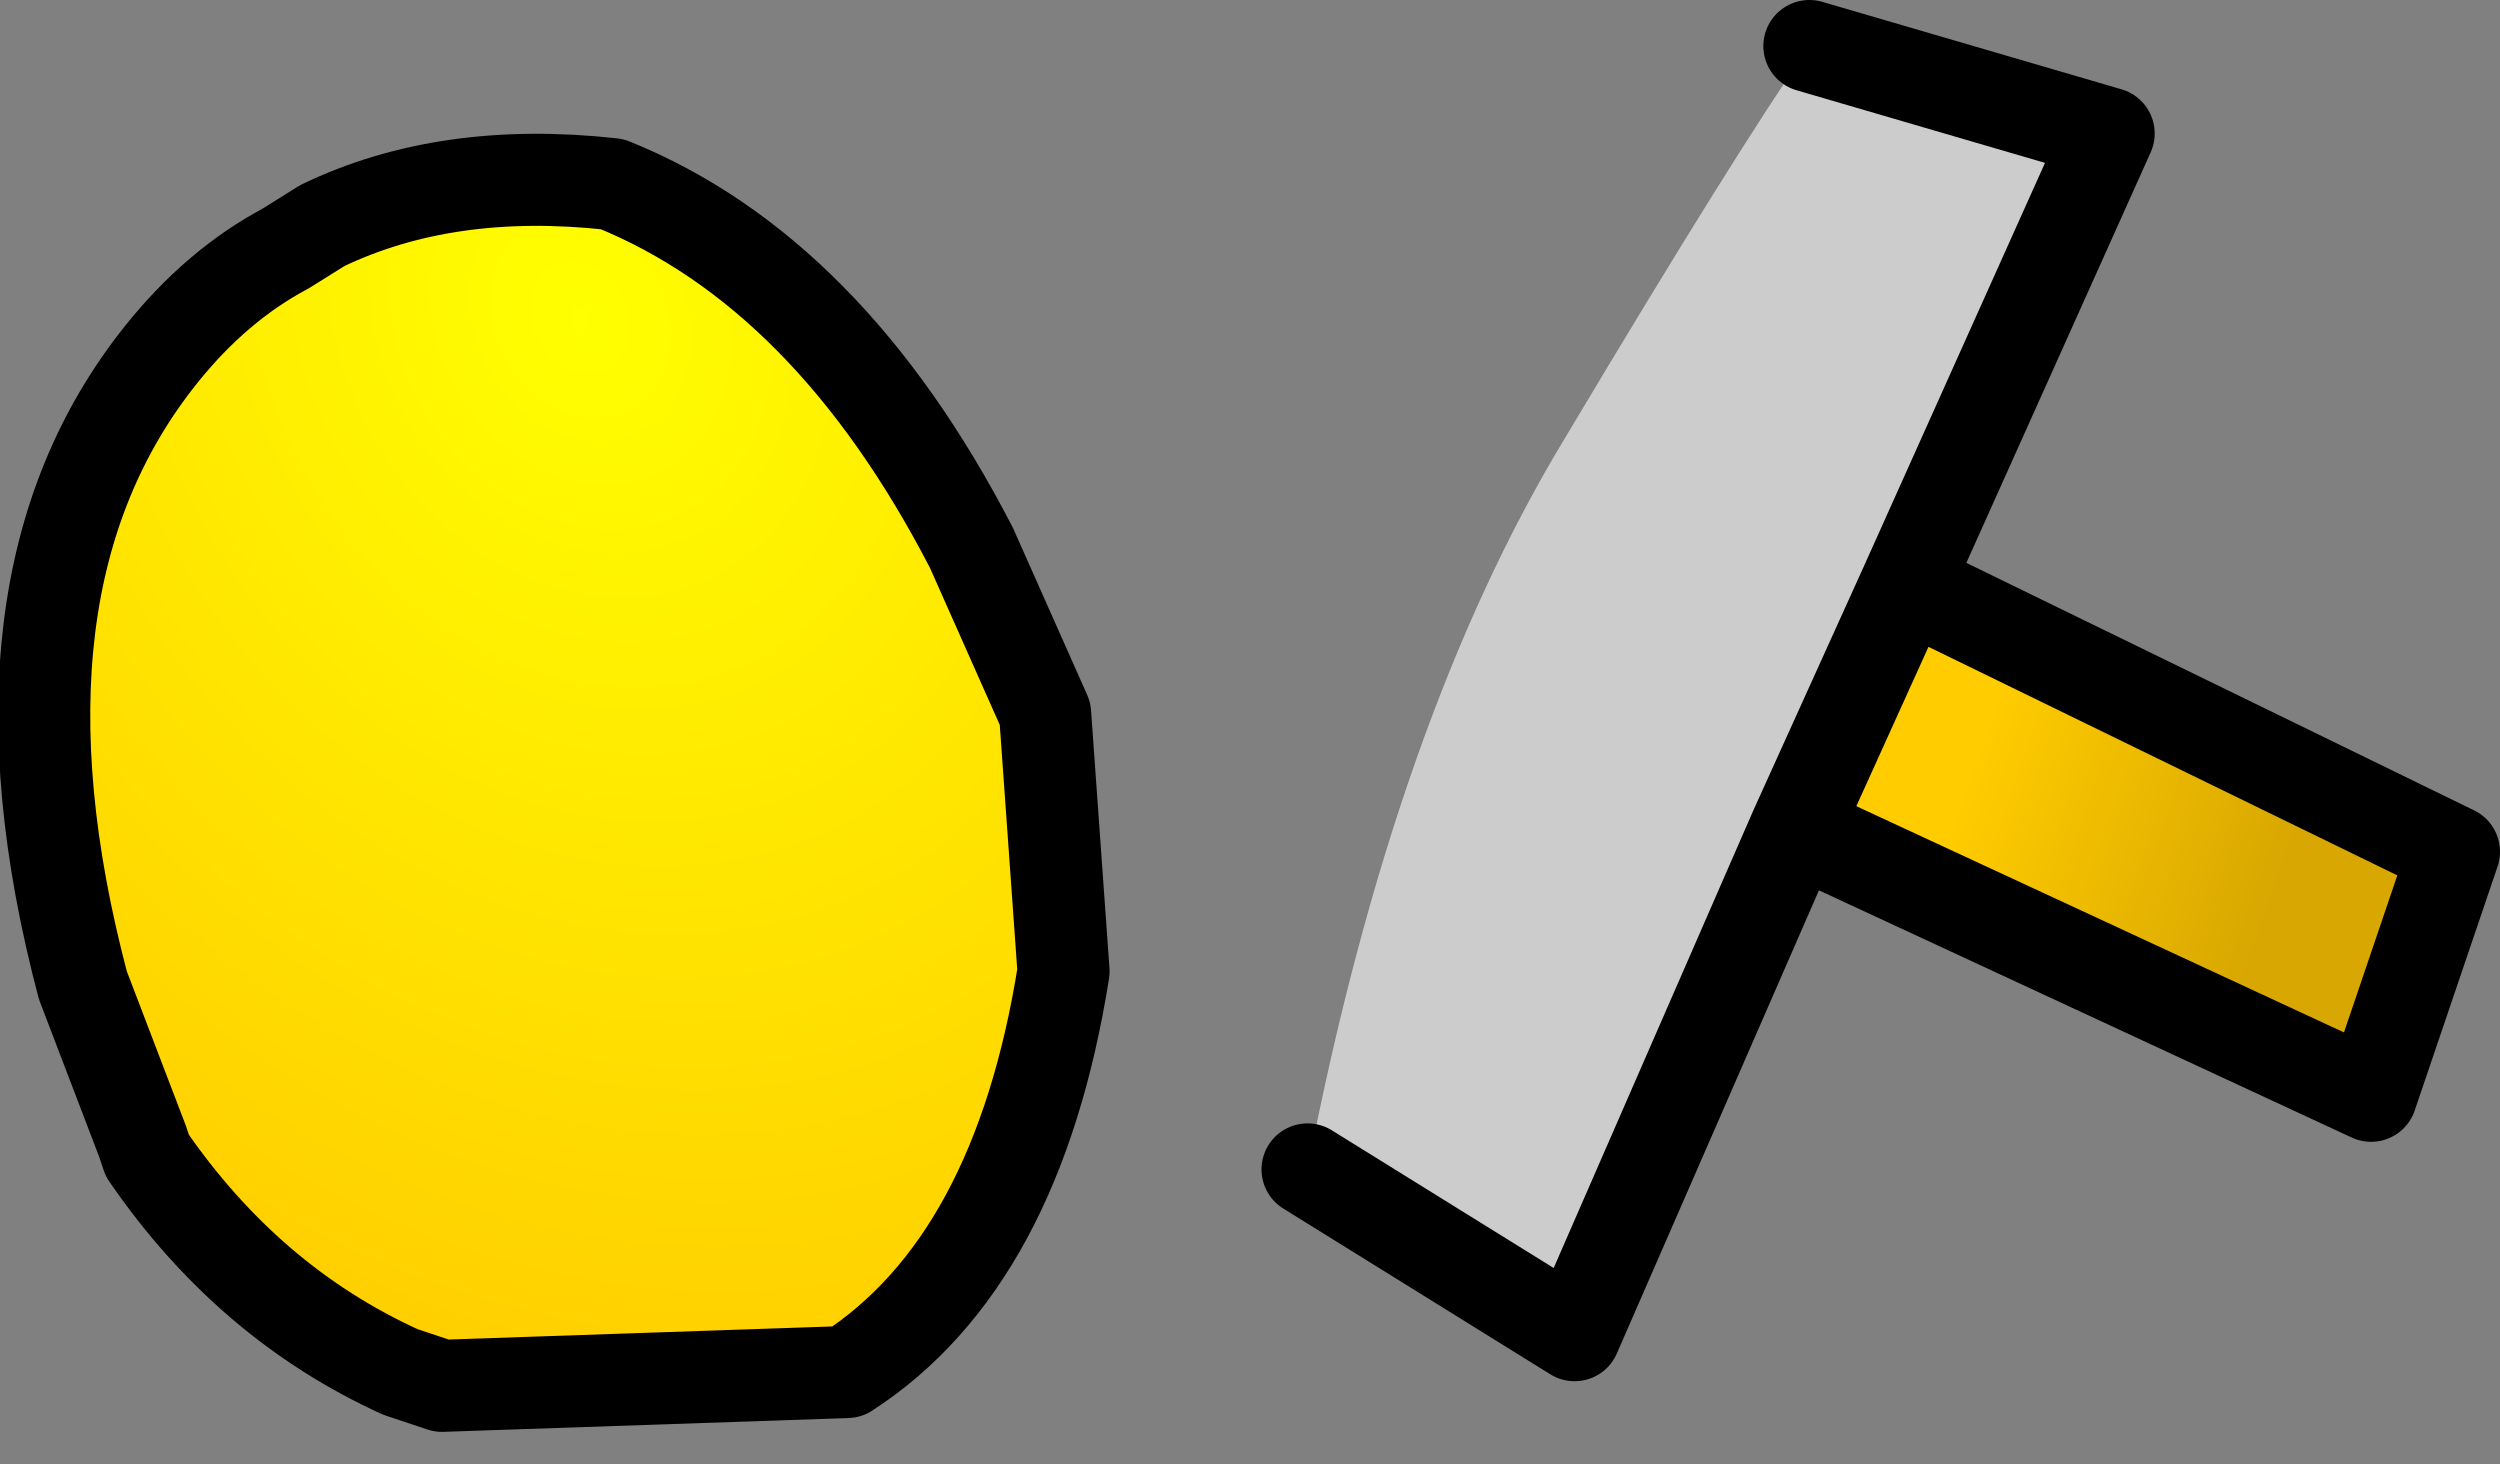
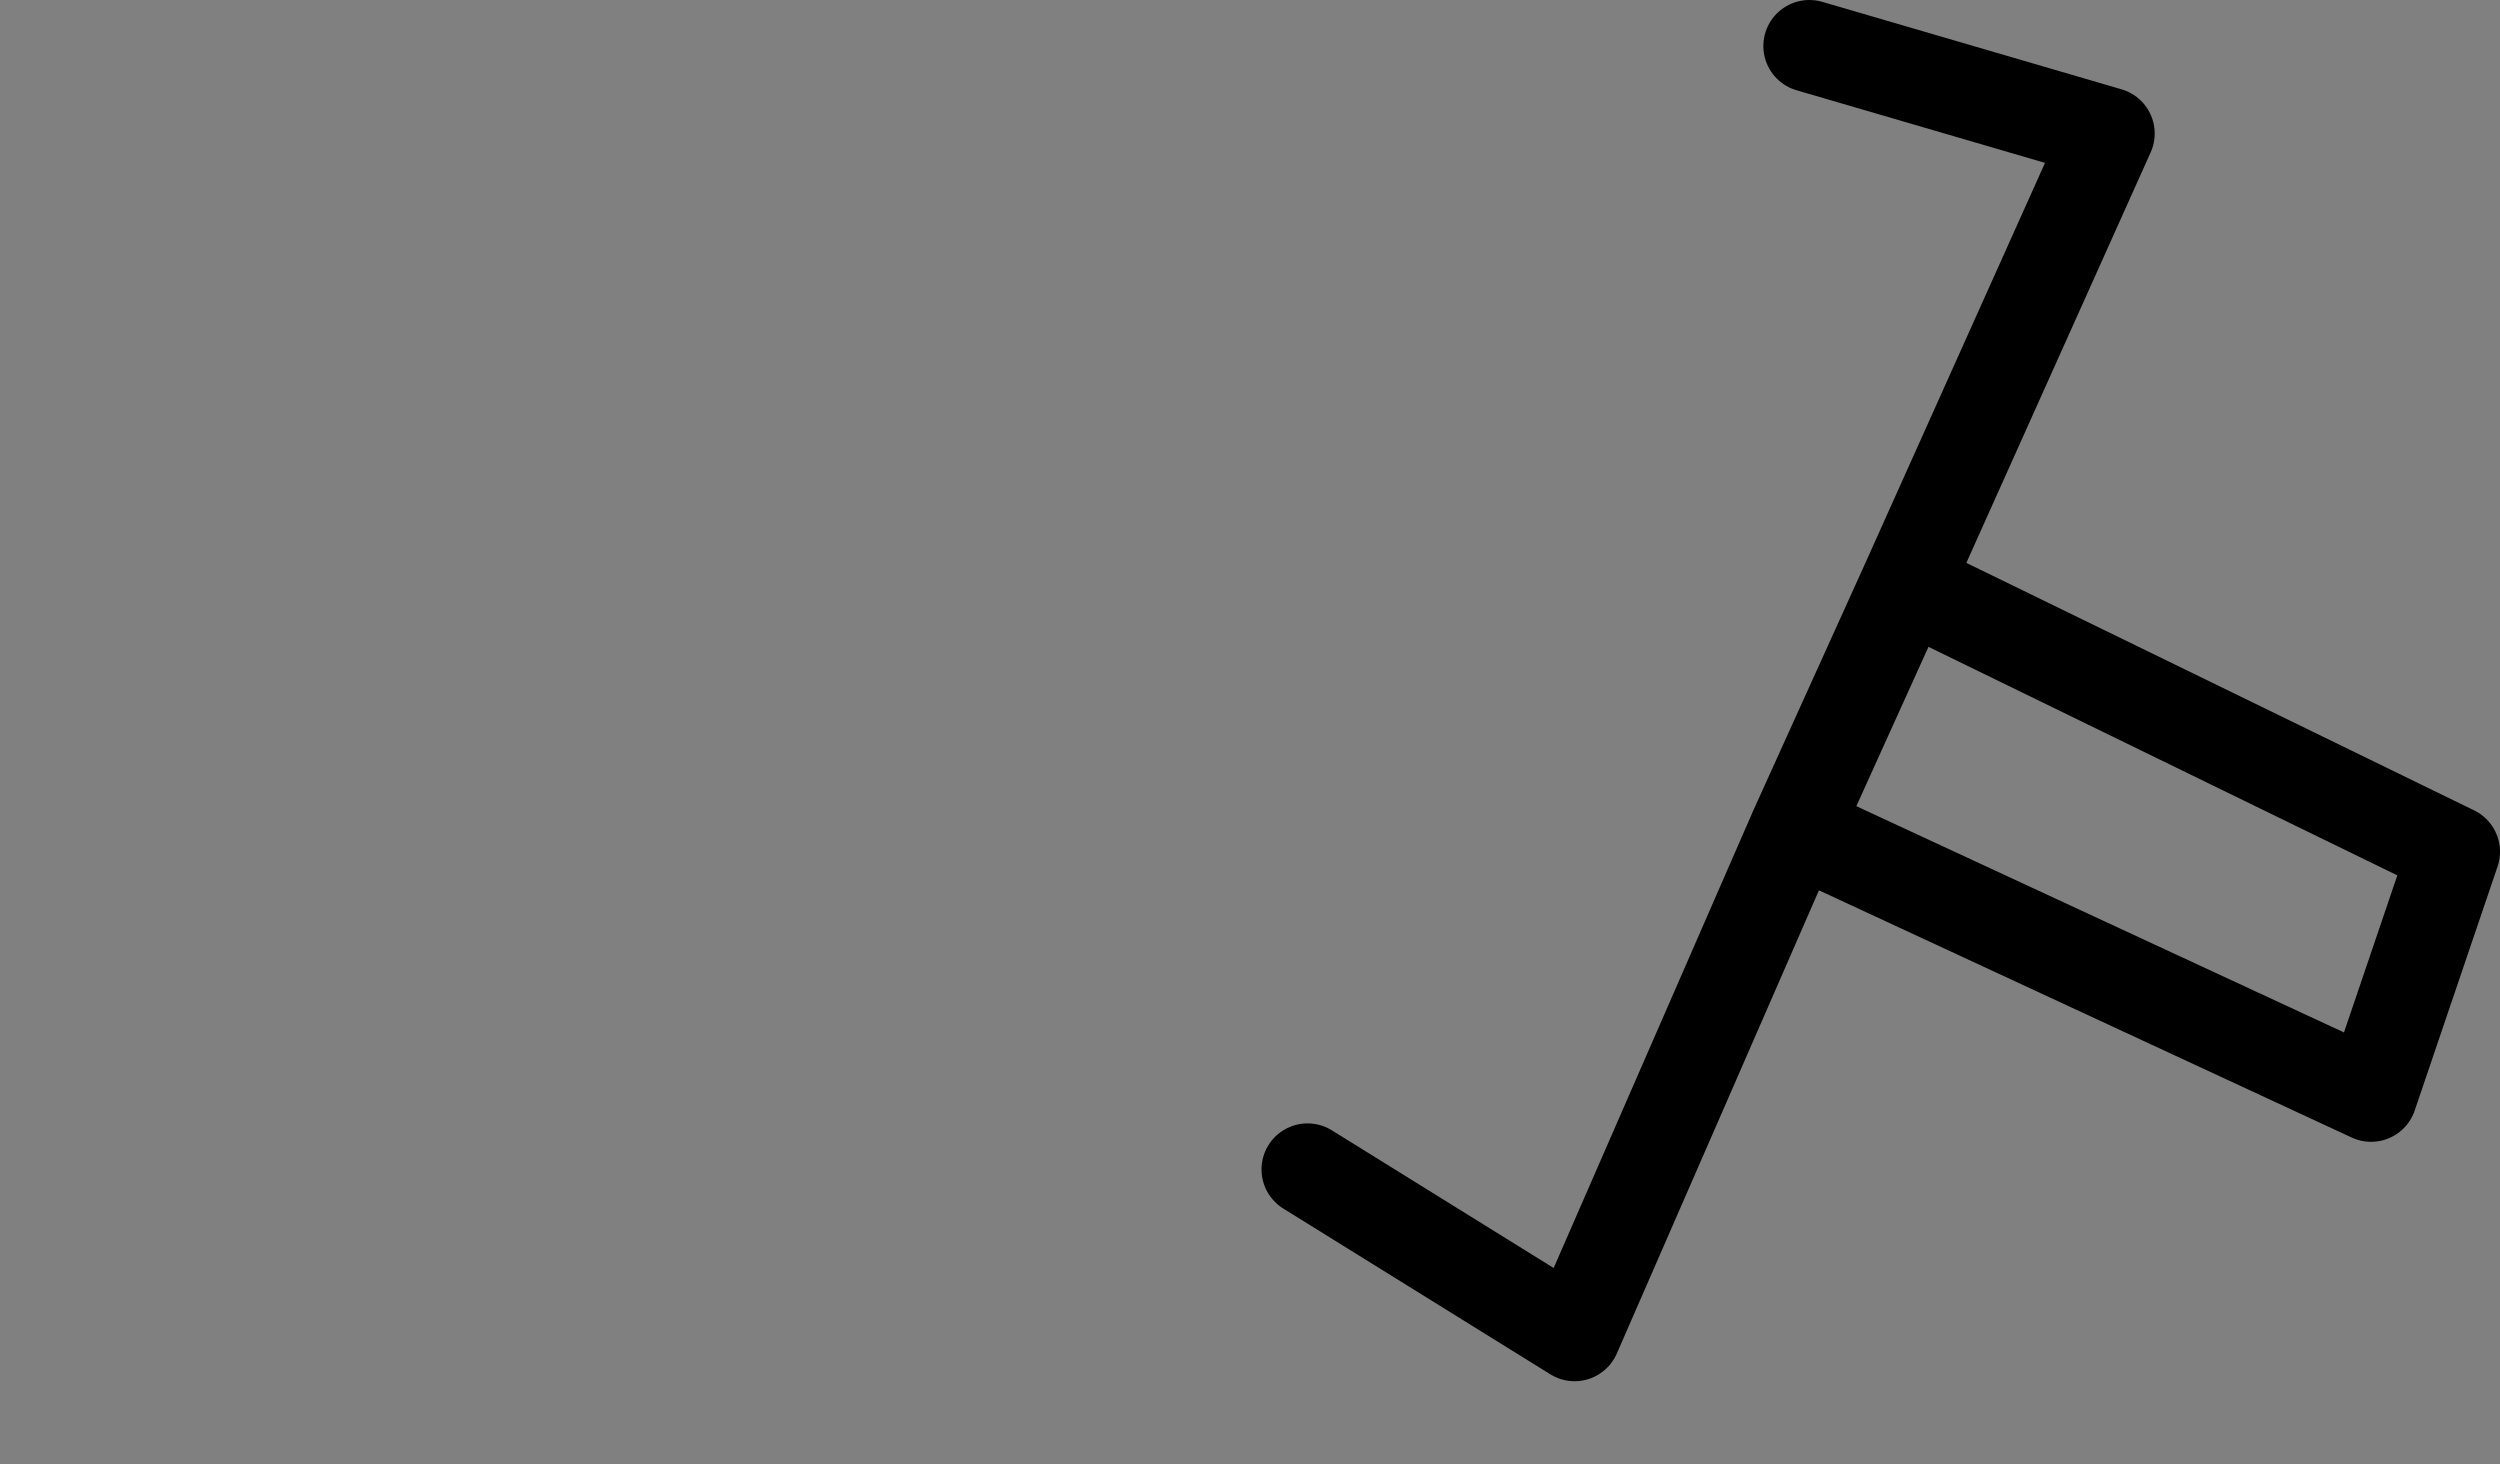
<svg xmlns="http://www.w3.org/2000/svg" height="15.9px" width="27.15px">
  <rect width="100%" height="100%" fill="#808080" stroke="none" />
  <g transform="matrix(1.0, 0.0, 0.0, 1.0, -37.65, -11.75)">
-     <path d="M41.15 14.2 Q42.5 13.55 44.3 13.75 46.65 14.7 48.2 17.7 L49.0 19.5 49.2 22.3 Q48.7 25.45 46.85 26.65 L42.45 26.8 42.0 26.65 Q40.35 25.9 39.25 24.3 L39.2 24.15 38.55 22.45 Q37.4 18.1 39.4 15.6 40.0 14.85 40.75 14.45 L41.15 14.2" fill="url(#gradient0)" fill-rule="evenodd" stroke="none" />
-     <path d="M41.15 14.2 Q42.5 13.55 44.3 13.75 46.65 14.7 48.2 17.7 L49.0 19.5 49.2 22.3 Q48.7 25.45 46.85 26.65 L42.45 26.8 42.0 26.65 Q40.35 25.9 39.25 24.3 L39.2 24.15 38.55 22.45 Q37.4 18.1 39.4 15.6 40.0 14.85 40.75 14.45 L41.15 14.2 Z" fill="none" stroke="#000000" stroke-linecap="round" stroke-linejoin="round" stroke-width="1.0" />
-     <path d="M58.35 18.1 L64.3 21.0 63.4 23.65 57.15 20.75 58.35 18.1" fill="url(#gradient1)" fill-rule="evenodd" stroke="none" />
-     <path d="M58.35 18.1 L57.15 20.75 54.75 26.25 51.85 24.45 Q52.8 19.55 54.65 16.5 56.5 13.4 57.3 12.25 L60.55 13.2 58.35 18.1" fill="#cccccc" fill-rule="evenodd" stroke="none" />
    <path d="M57.15 20.75 L63.4 23.65 64.3 21.0 58.35 18.1 57.15 20.75 54.75 26.25 51.85 24.45 M57.3 12.25 L60.55 13.2 58.35 18.1" fill="none" stroke="#000000" stroke-linecap="round" stroke-linejoin="round" stroke-width="1.0" />
  </g>
  <defs>
    <radialGradient cx="0" cy="0" gradientTransform="matrix(0.013, -0.002, 0.004, 0.015, 43.95, 15.2)" gradientUnits="userSpaceOnUse" id="gradient0" r="819.2" spreadMethod="pad">
      <stop offset="0.0" stop-color="#ffff00" />
      <stop offset="1.0" stop-color="#ffcc00" />
    </radialGradient>
    <linearGradient gradientTransform="matrix(0.002, 9.0E-4, -7.0E-4, 0.002, 60.7, 20.8)" gradientUnits="userSpaceOnUse" id="gradient1" spreadMethod="pad" x1="-819.2" x2="819.2">
      <stop offset="0.0" stop-color="#ffcc00" />
      <stop offset="1.0" stop-color="#d8a701" />
    </linearGradient>
  </defs>
</svg>